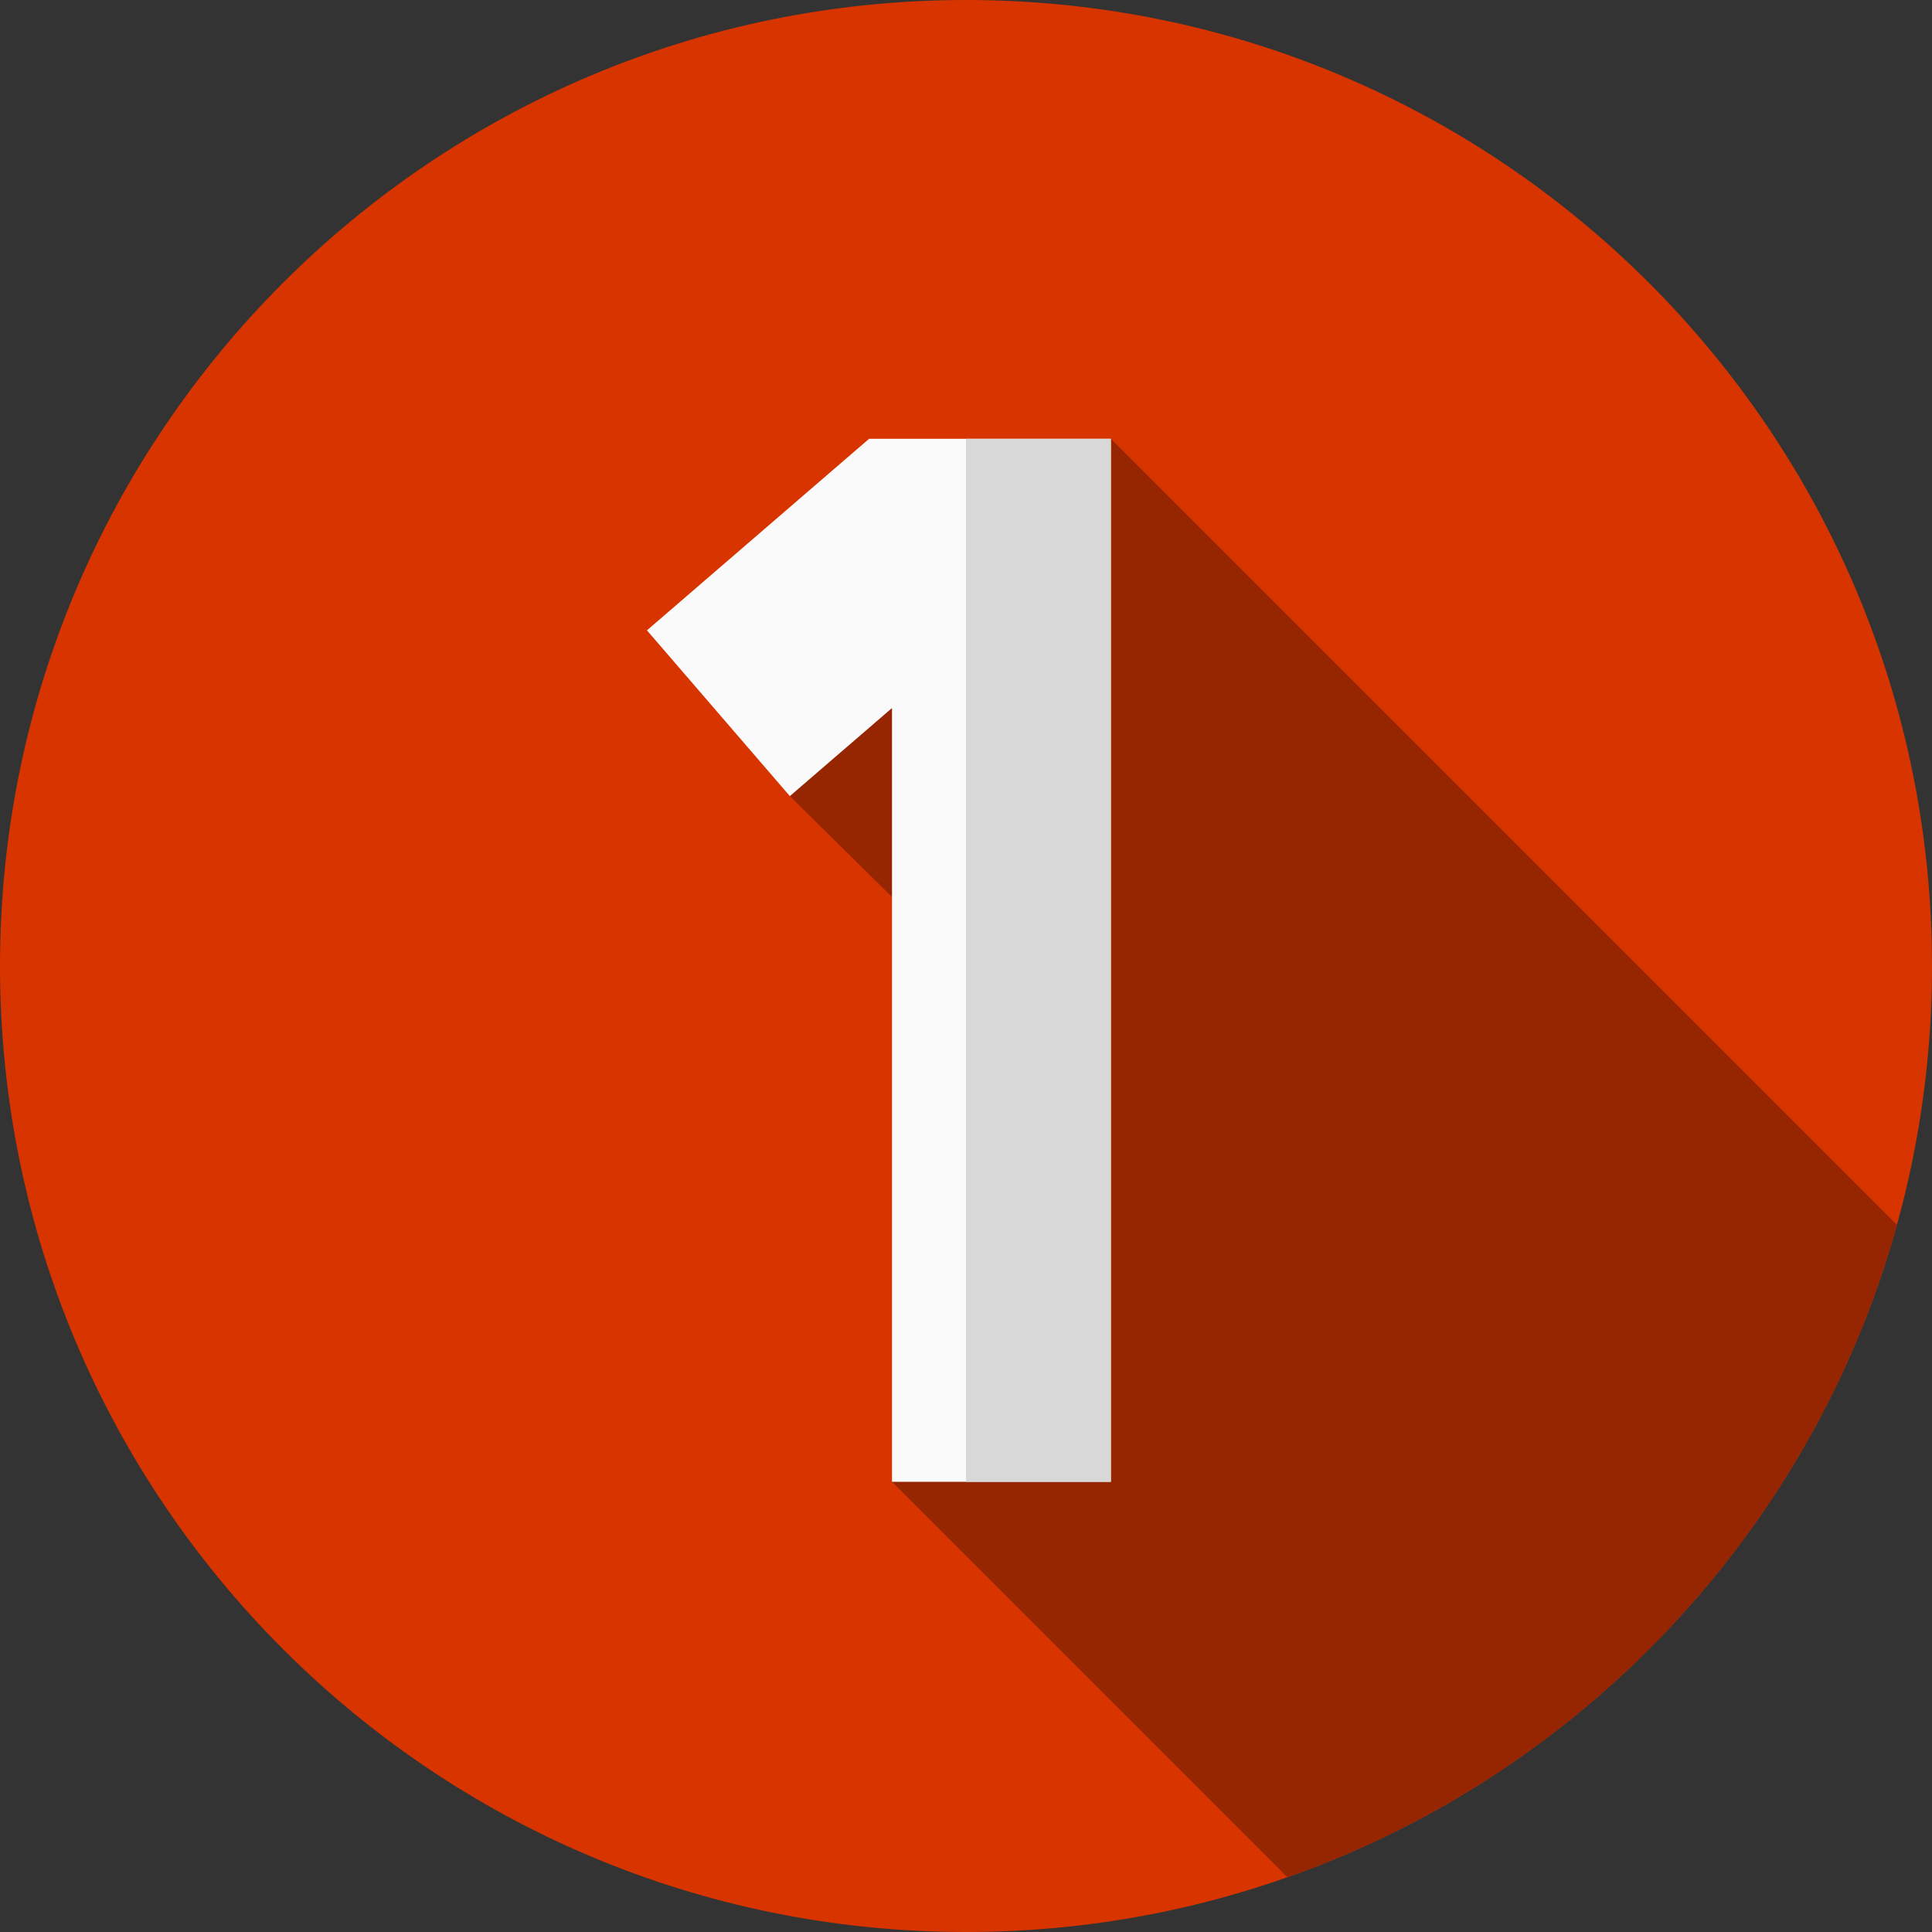
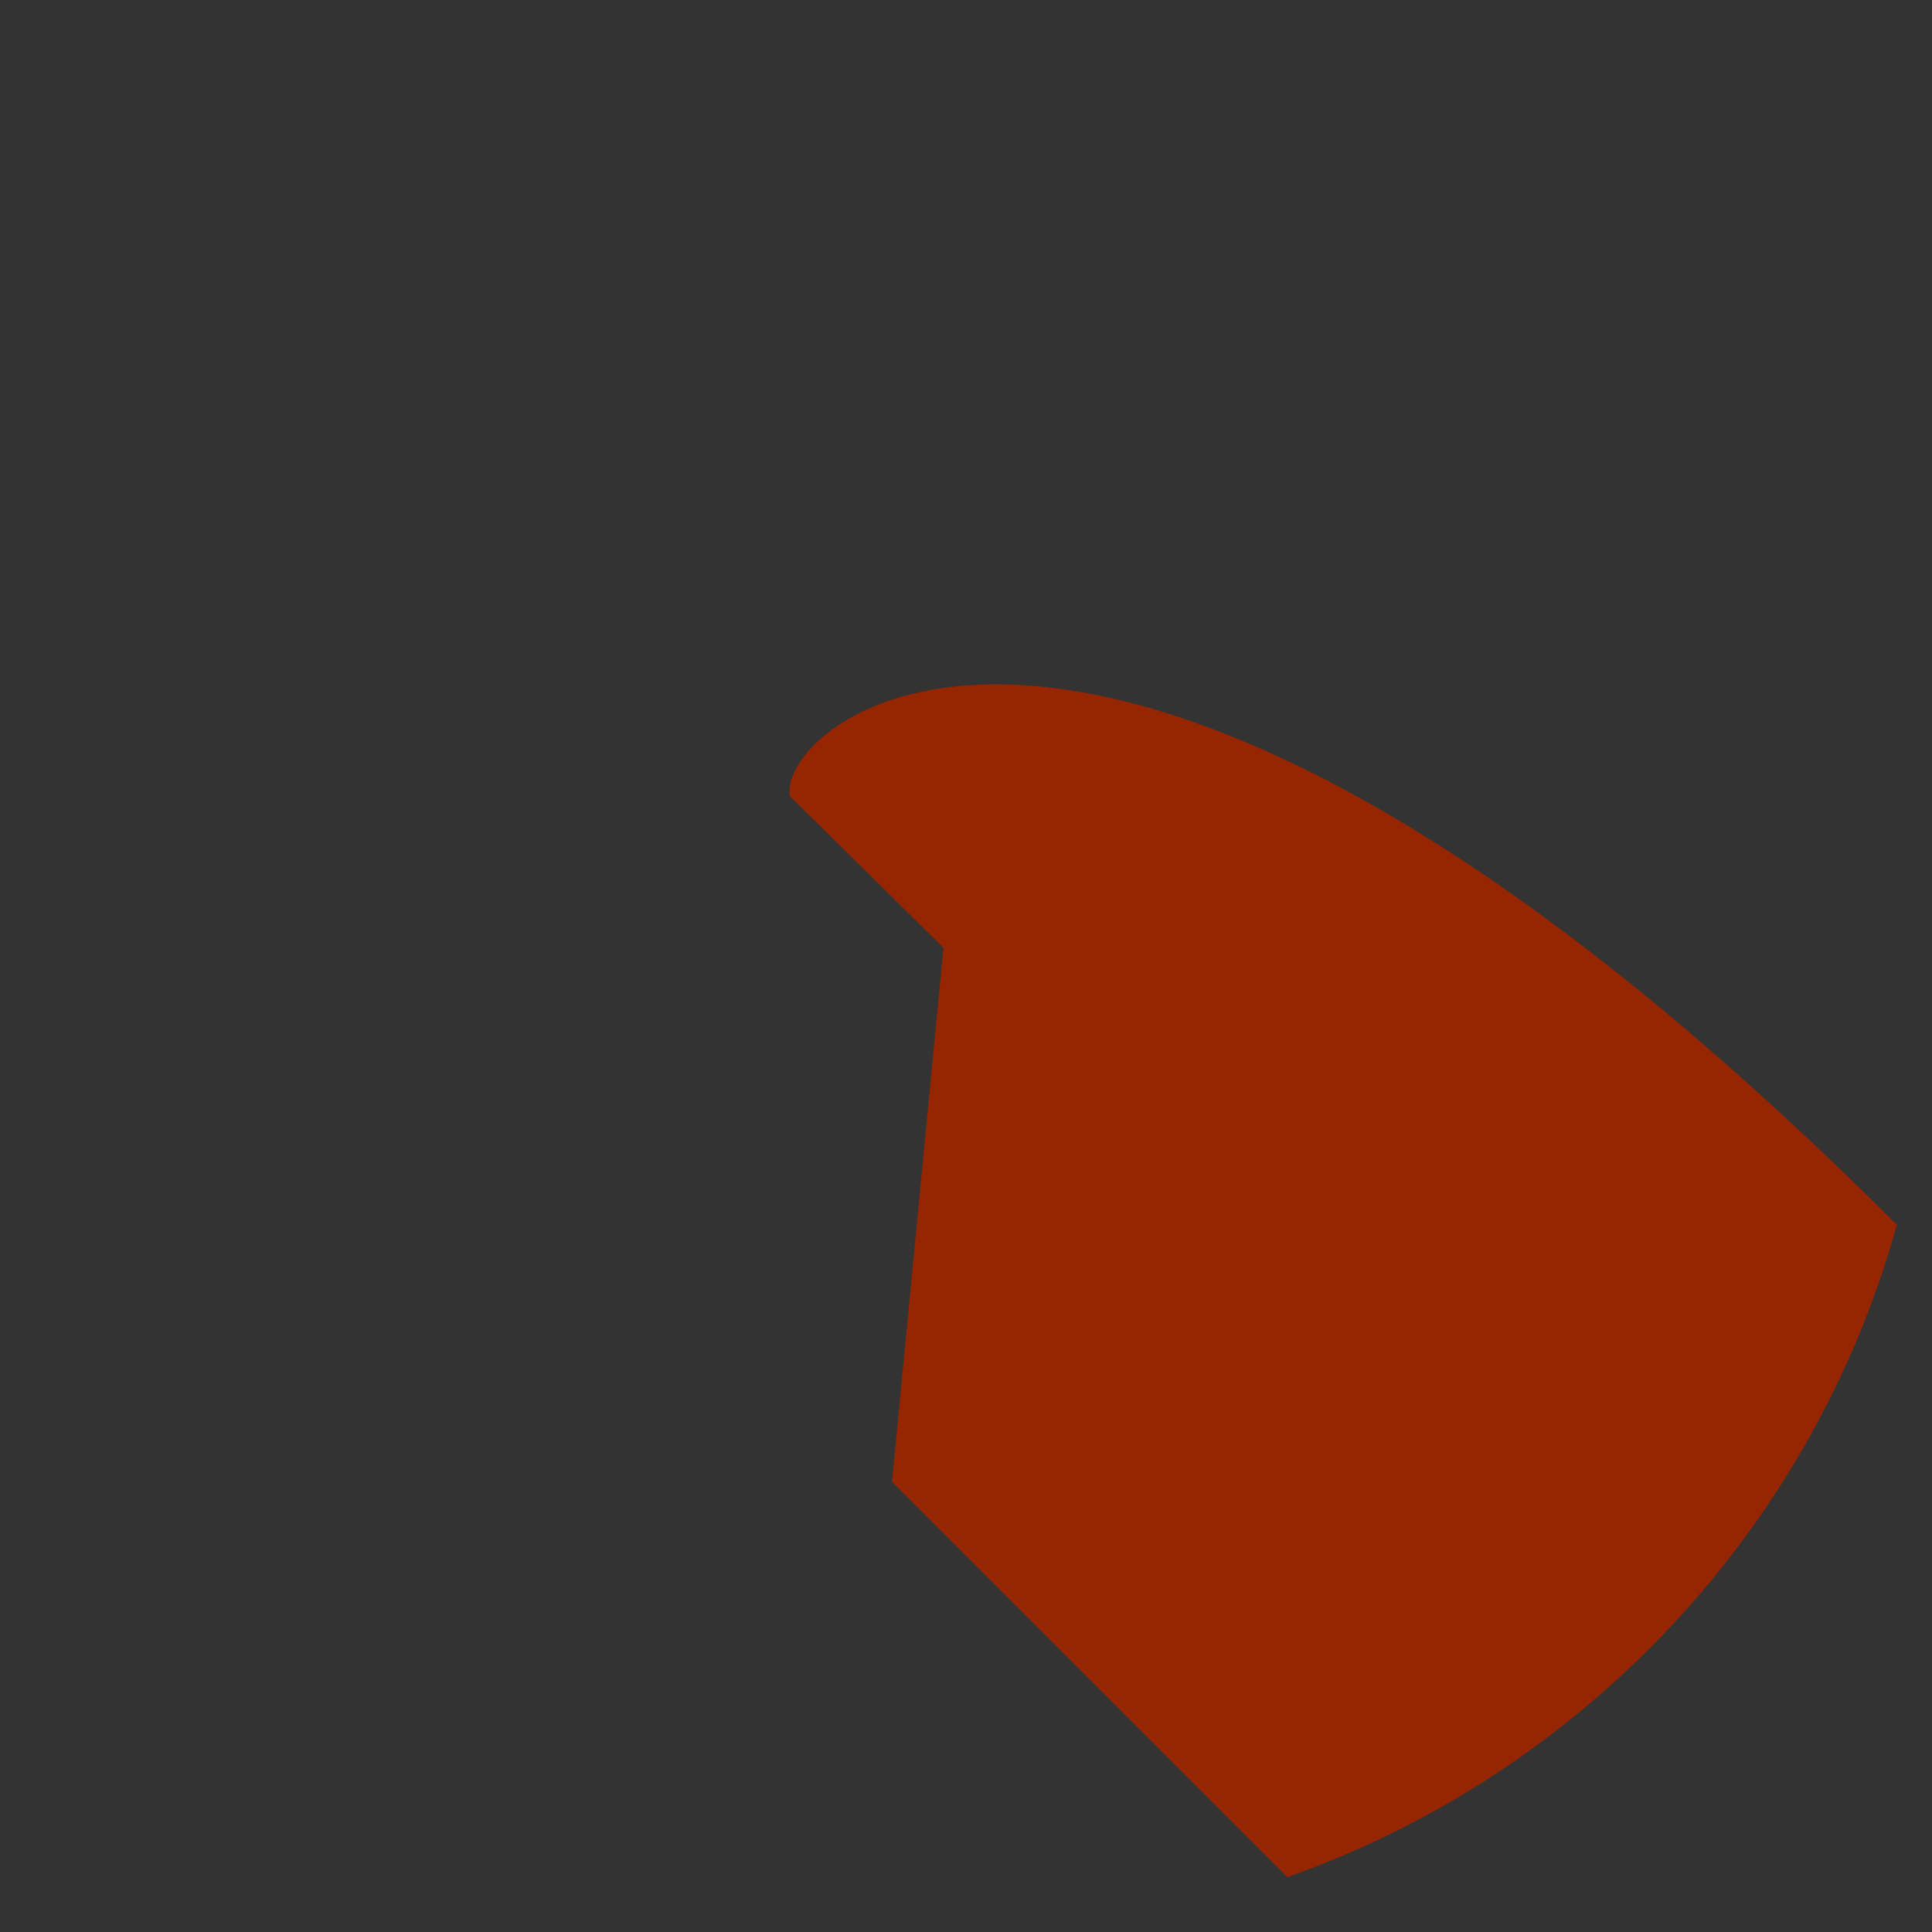
<svg xmlns="http://www.w3.org/2000/svg" width="79" height="79" viewBox="0 0 79 79" fill="none">
  <rect x="0" y="0" width="79" height="79" fill="#333333" stroke="none" />
-   <path d="M39.5 79C61.315 79 79 61.315 79 39.5C79 17.685 61.315 0 39.5 0C17.685 0 0 17.685 0 39.5C0 61.315 17.685 79 39.5 79Z" fill="#D83400" />
-   <path d="M52.64 76.758C64.724 72.497 74.112 62.526 77.564 50.084L45.423 17.943C45.423 17.943 31.735 29.407 32.297 32.553L38.577 38.757L36.474 60.592L52.64 76.758Z" fill="#962501" />
-   <path d="M45.423 17.943V60.592H36.474V28.952L32.297 32.553L26.454 25.775L34.999 18.407L35.538 17.943H45.423Z" fill="#FAFAFA" />
-   <path d="M39.5 17.943H45.423V60.592H39.5V17.943Z" fill="#D8D8D8" />
+   <path d="M52.64 76.758C64.724 72.497 74.112 62.526 77.564 50.084C45.423 17.943 31.735 29.407 32.297 32.553L38.577 38.757L36.474 60.592L52.64 76.758Z" fill="#962501" />
</svg>